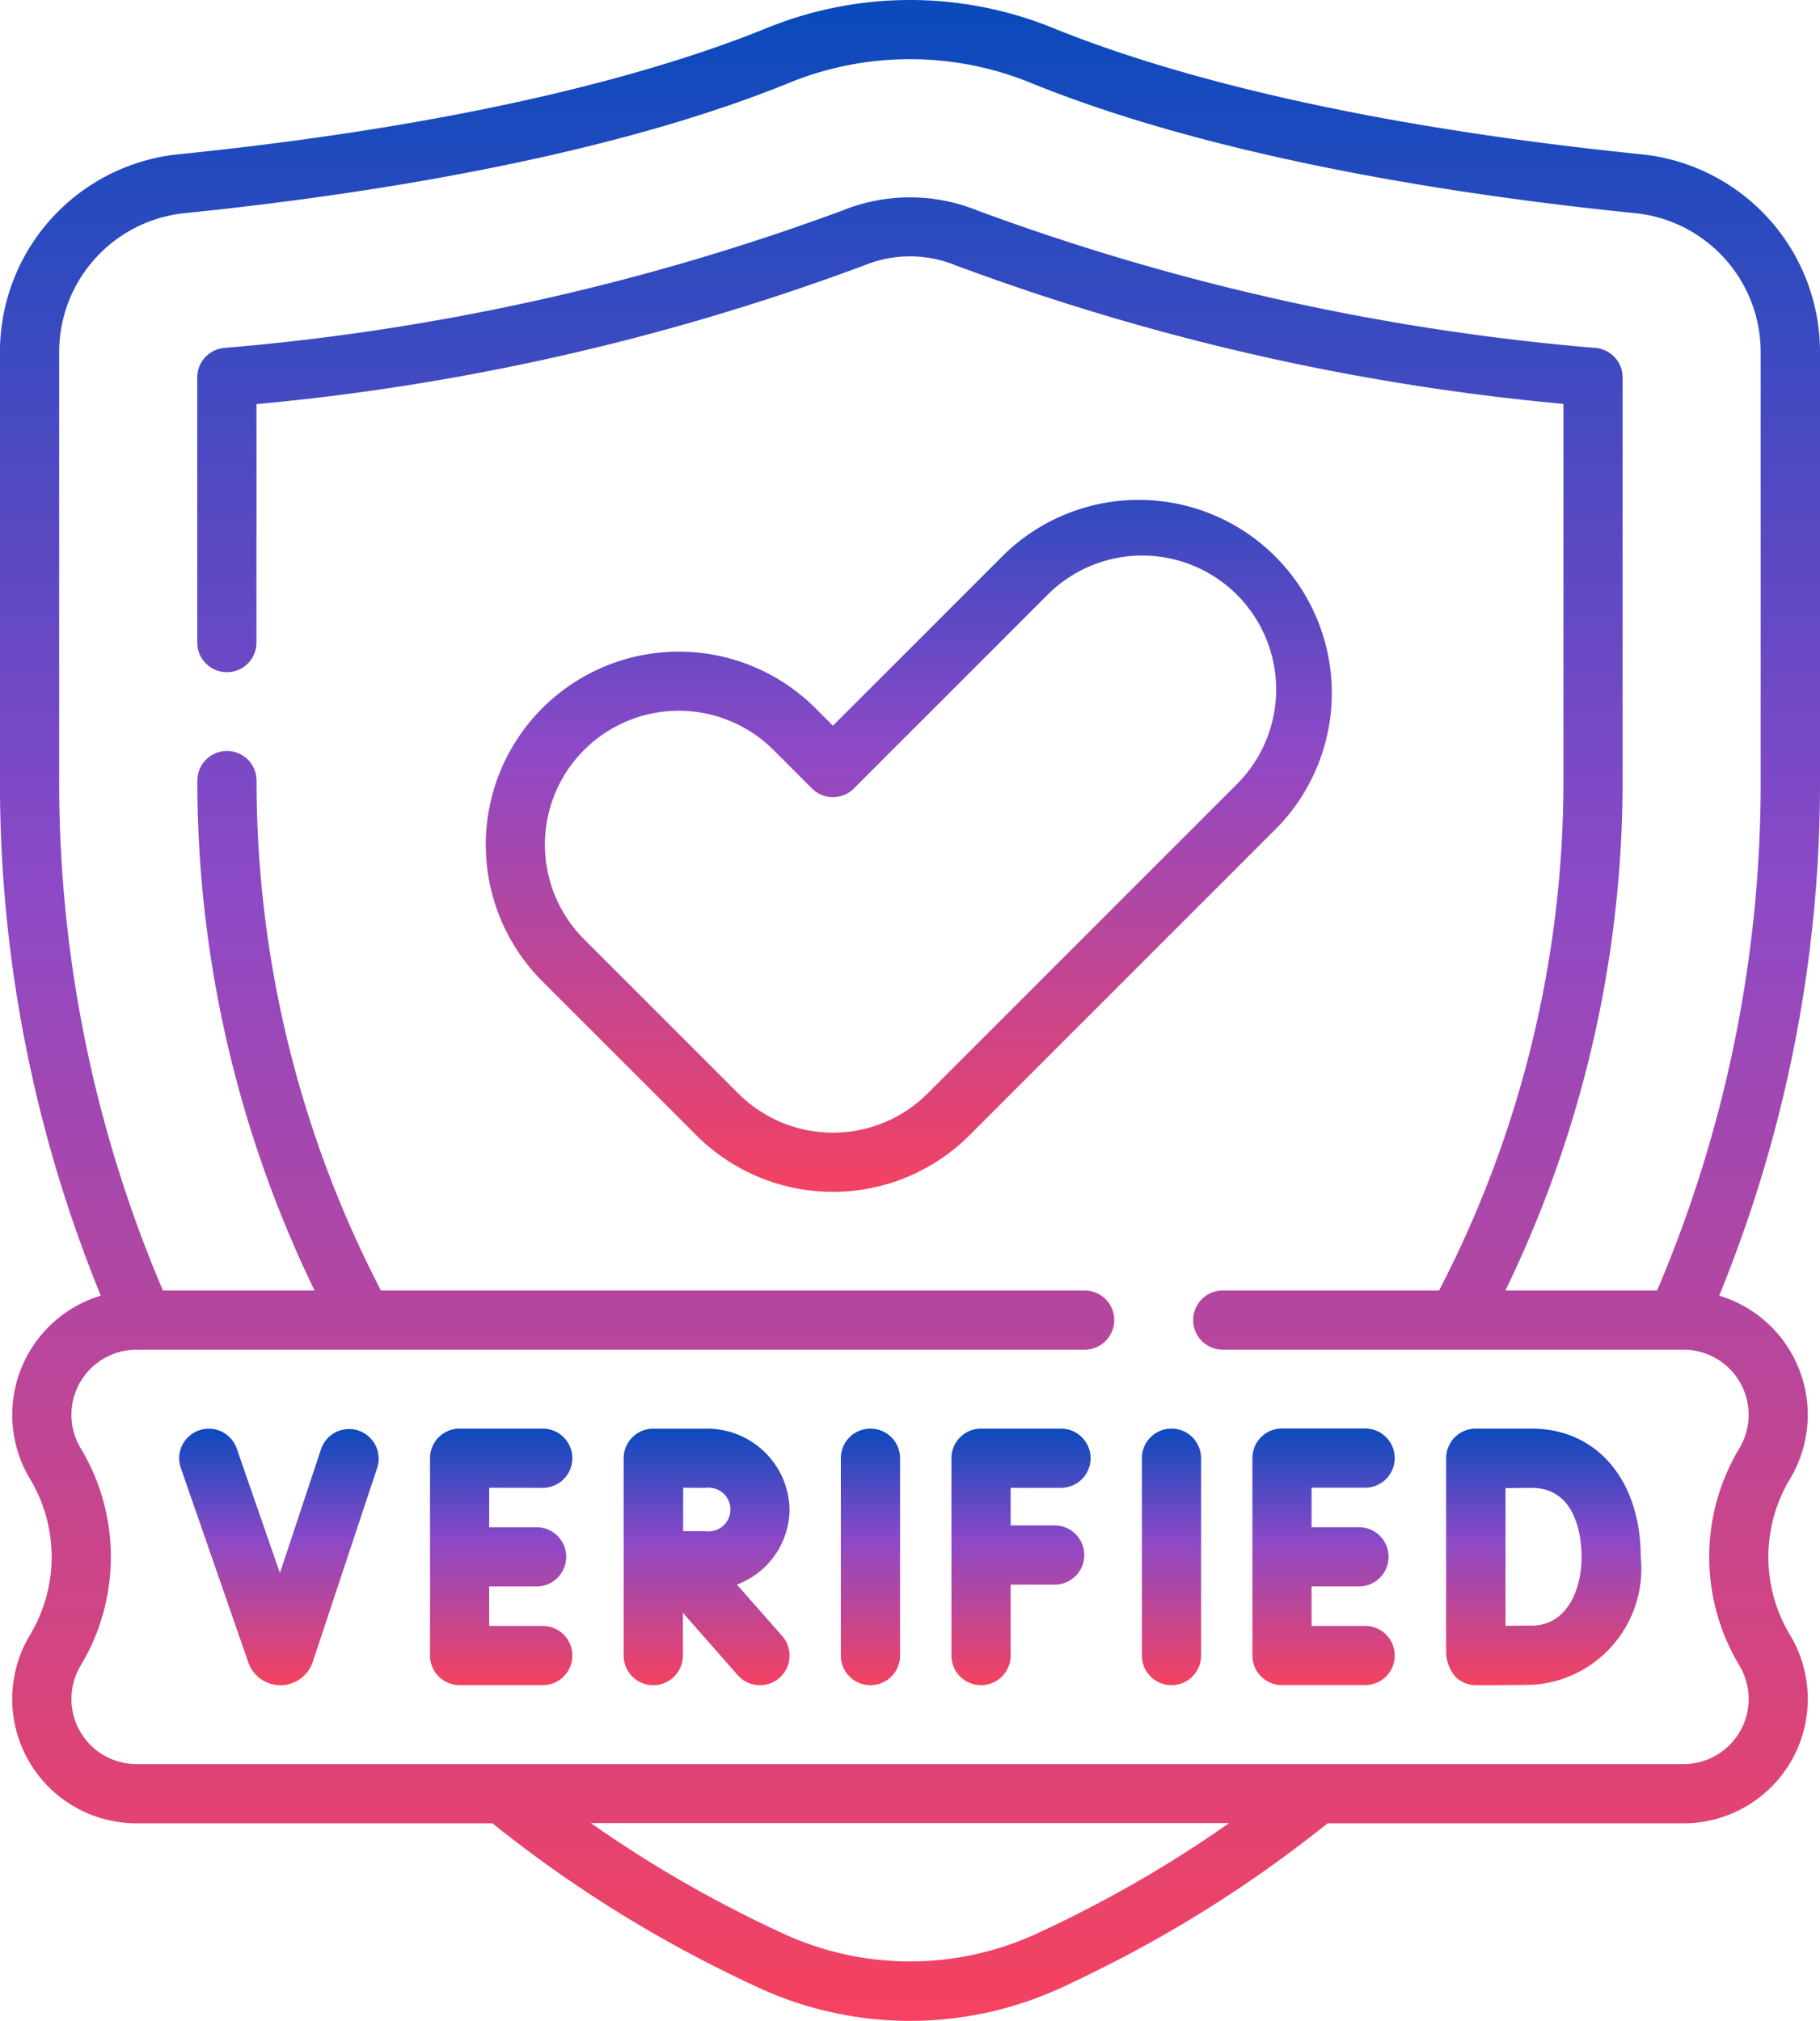
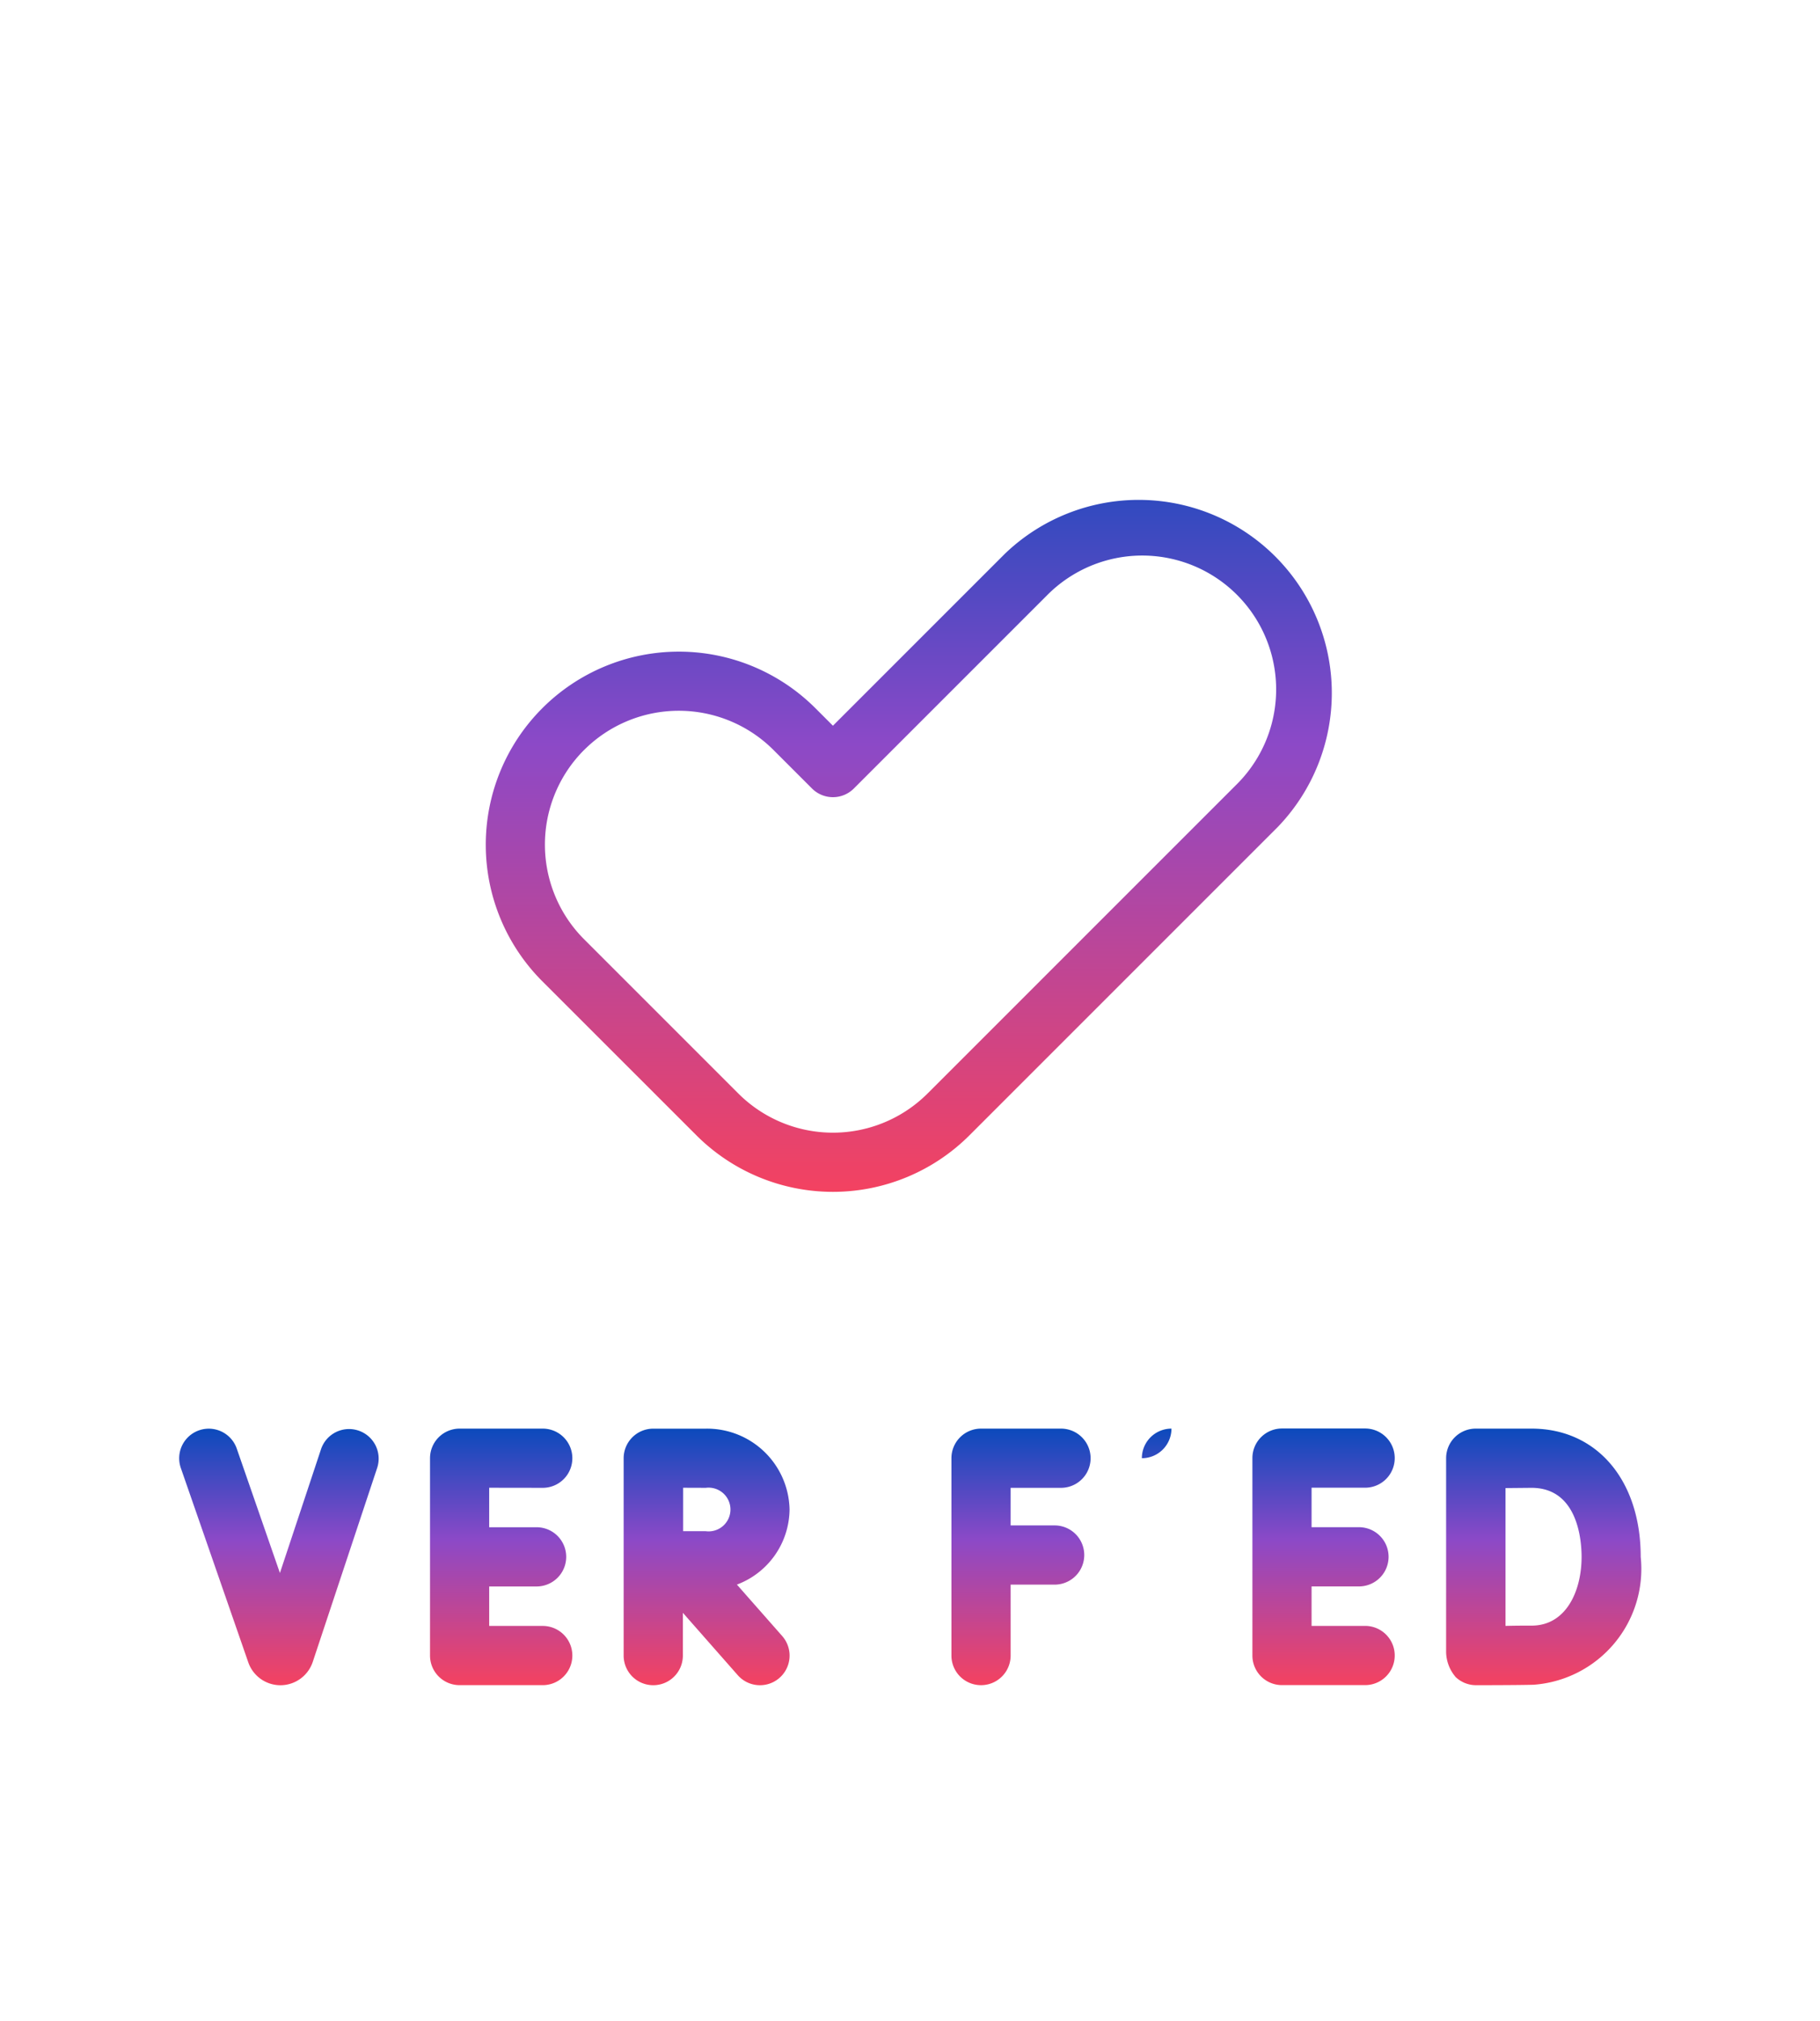
<svg xmlns="http://www.w3.org/2000/svg" width="45.032" height="50" viewBox="0 0 45.032 50">
  <defs>
    <linearGradient id="linear-gradient" x1="0.5" x2="0.5" y2="1" gradientUnits="objectBoundingBox">
      <stop offset="0" stop-color="#0b4abc" />
      <stop offset="0.434" stop-color="#8c49c7" />
      <stop offset="1" stop-color="#f44260" />
    </linearGradient>
  </defs>
  <g id="verified" transform="translate(-25.436 -0.001)">
    <g id="Group_9706" data-name="Group 9706" transform="translate(25.436 0.001)">
-       <path id="Path_3864" data-name="Path 3864" d="M70.468,8.707a4.916,4.916,0,0,0-4.443-4.891c-7.584-.774-12.1-2.13-14.556-3.131a9.388,9.388,0,0,0-7.035,0c-2.454,1-6.972,2.357-14.556,3.131a4.916,4.916,0,0,0-4.443,4.891V19.314A33.492,33.492,0,0,0,27.93,32.058a3.079,3.079,0,0,0-1.753,4.531,3.75,3.75,0,0,1,0,3.866,3.076,3.076,0,0,0,2.638,4.659h8.806a31.385,31.385,0,0,0,5.01,3.288c.5.265,1.022.522,1.54.762a8.954,8.954,0,0,0,7.562,0c.519-.241,1.037-.5,1.54-.762a31.383,31.383,0,0,0,5.011-3.288h8.805a3.076,3.076,0,0,0,2.638-4.659,3.75,3.75,0,0,1,0-3.866,3.079,3.079,0,0,0-1.753-4.531,33.492,33.492,0,0,0,2.494-12.744ZM52.591,47.1c-.482.254-.978.5-1.475.73a7.492,7.492,0,0,1-6.327,0c-.5-.23-.992-.476-1.475-.73a29.889,29.889,0,0,1-3.256-1.991H55.846A29.892,29.892,0,0,1,52.591,47.1ZM69,19.314A32.036,32.036,0,0,1,66.437,31.93H62.684a28.866,28.866,0,0,0,2.9-12.616V9.339a.733.733,0,0,0-.654-.728,58.045,58.045,0,0,1-15.306-3.4,4.448,4.448,0,0,0-3.347,0,58.054,58.054,0,0,1-15.306,3.4.732.732,0,0,0-.654.728V15.9a.732.732,0,1,0,1.465,0v-5.9A58.293,58.293,0,0,0,46.832,6.562a2.984,2.984,0,0,1,2.24,0A58.288,58.288,0,0,0,64.12,9.994v9.319A27.365,27.365,0,0,1,61.043,31.93H55.691a.732.732,0,0,0,0,1.465h11.4a1.611,1.611,0,0,1,1.382,2.44,5.212,5.212,0,0,0,0,5.373,1.611,1.611,0,0,1-1.382,2.44H28.815a1.611,1.611,0,0,1-1.382-2.44,5.212,5.212,0,0,0,0-5.373,1.611,1.611,0,0,1,1.382-2.44H52.273a.732.732,0,0,0,0-1.465H34.861a27.365,27.365,0,0,1-3.077-12.616.732.732,0,0,0-1.465,0,28.864,28.864,0,0,0,2.9,12.616H29.467A32.034,32.034,0,0,1,26.9,19.314V8.707a3.455,3.455,0,0,1,3.127-3.434c4.281-.437,10.352-1.353,14.96-3.232a7.913,7.913,0,0,1,5.928,0c4.608,1.879,10.679,2.8,14.96,3.232A3.455,3.455,0,0,1,69,8.707V19.314Z" transform="translate(-25.436 -0.001)" fill="url(#linear-gradient)" />
      <path id="Path_3865" data-name="Path 3865" d="M153.711,141.81a4.778,4.778,0,0,0,6.756,0l7.627-7.627a4.778,4.778,0,0,0-6.756-6.756l-4.249,4.249-.435-.435A4.777,4.777,0,1,0,149.9,138Zm-2.778-9.534a3.313,3.313,0,0,1,4.685,0l.953.953a.732.732,0,0,0,1.036,0l4.767-4.767a3.313,3.313,0,1,1,4.685,4.685l-7.627,7.627a3.312,3.312,0,0,1-4.685,0l-3.814-3.814a3.313,3.313,0,0,1,0-4.685Z" transform="translate(-136.48 -113.72)" fill="url(#linear-gradient)" />
-       <path id="Path_3866" data-name="Path 3866" d="M315.481,361.954a.732.732,0,0,0-.732.732v4.883a.732.732,0,0,0,1.465,0v-4.883A.732.732,0,0,0,315.481,361.954Z" transform="translate(-286.496 -326.607)" fill="url(#linear-gradient)" />
-       <path id="Path_3867" data-name="Path 3867" d="M239.215,361.954a.732.732,0,0,0-.732.732v4.883a.732.732,0,0,0,1.465,0v-4.883A.732.732,0,0,0,239.215,361.954Z" transform="translate(-217.678 -326.607)" fill="url(#linear-gradient)" />
+       <path id="Path_3866" data-name="Path 3866" d="M315.481,361.954a.732.732,0,0,0-.732.732v4.883v-4.883A.732.732,0,0,0,315.481,361.954Z" transform="translate(-286.496 -326.607)" fill="url(#linear-gradient)" />
      <path id="Path_3868" data-name="Path 3868" d="M269.195,363.419a.732.732,0,0,0,0-1.465h-1.979a.732.732,0,0,0-.732.732v4.883a.732.732,0,0,0,1.465,0v-1.755h1.089a.732.732,0,0,0,0-1.465h-1.089v-.93Z" transform="translate(-242.943 -326.607)" fill="url(#linear-gradient)" />
      <path id="Path_3869" data-name="Path 3869" d="M137.173,363.419a.732.732,0,0,0,0-1.465h-2.057a.732.732,0,0,0-.732.732v4.883a.732.732,0,0,0,.732.732h2.057a.732.732,0,0,0,0-1.465h-1.325v-.977h1.173a.732.732,0,0,0,0-1.465h-1.173v-.977Z" transform="translate(-123.744 -326.607)" fill="url(#linear-gradient)" />
      <path id="Path_3870" data-name="Path 3870" d="M343.481,368.3h2.057a.732.732,0,0,0,0-1.465h-1.325v-.977h1.173a.732.732,0,0,0,0-1.465h-1.173v-.977h1.325a.732.732,0,0,0,0-1.465h-2.057a.732.732,0,0,0-.732.732v4.883A.732.732,0,0,0,343.481,368.3Z" transform="translate(-311.761 -326.607)" fill="url(#linear-gradient)" />
      <path id="Path_3871" data-name="Path 3871" d="M392.042,368.088a.732.732,0,0,0,.516.213h0c.042,0,1.029,0,1.424-.011a2.874,2.874,0,0,0,2.651-3.163c0-1.9-1.087-3.174-2.7-3.174h-1.383a.732.732,0,0,0-.732.734v0h0v4.8a.974.974,0,0,0,.226.6Zm1.889-4.67c1.15,0,1.239,1.308,1.239,1.709,0,.835-.375,1.684-1.212,1.7-.157,0-.417,0-.671.007,0-.567,0-1.32,0-1.71,0-.328,0-1.112,0-1.7Z" transform="translate(-356.037 -326.606)" fill="url(#linear-gradient)" />
      <path id="Path_3872" data-name="Path 3872" d="M75.264,362a.732.732,0,0,0-.926.464l-1.016,3.06-1.068-3.078a.732.732,0,1,0-1.384.48l1.671,4.814a.843.843,0,0,0,.794.561h.005a.845.845,0,0,0,.794-.576l1.594-4.8A.732.732,0,0,0,75.264,362Z" transform="translate(-66.396 -326.605)" fill="url(#linear-gradient)" />
      <path id="Path_3873" data-name="Path 3873" d="M187.555,363.954a2.041,2.041,0,0,0-2.073-2h-1.3a.732.732,0,0,0-.732.732v4.883a.732.732,0,0,0,1.465,0V366.51l1.358,1.543a.732.732,0,1,0,1.1-.968l-1.121-1.273A2.006,2.006,0,0,0,187.555,363.954Zm-2.073-.536a.541.541,0,1,1,0,1.073l-.56,0c0-.207,0-.41,0-.538,0-.11,0-.319,0-.537Z" transform="translate(-168.019 -326.606)" fill="url(#linear-gradient)" />
    </g>
  </g>
</svg>